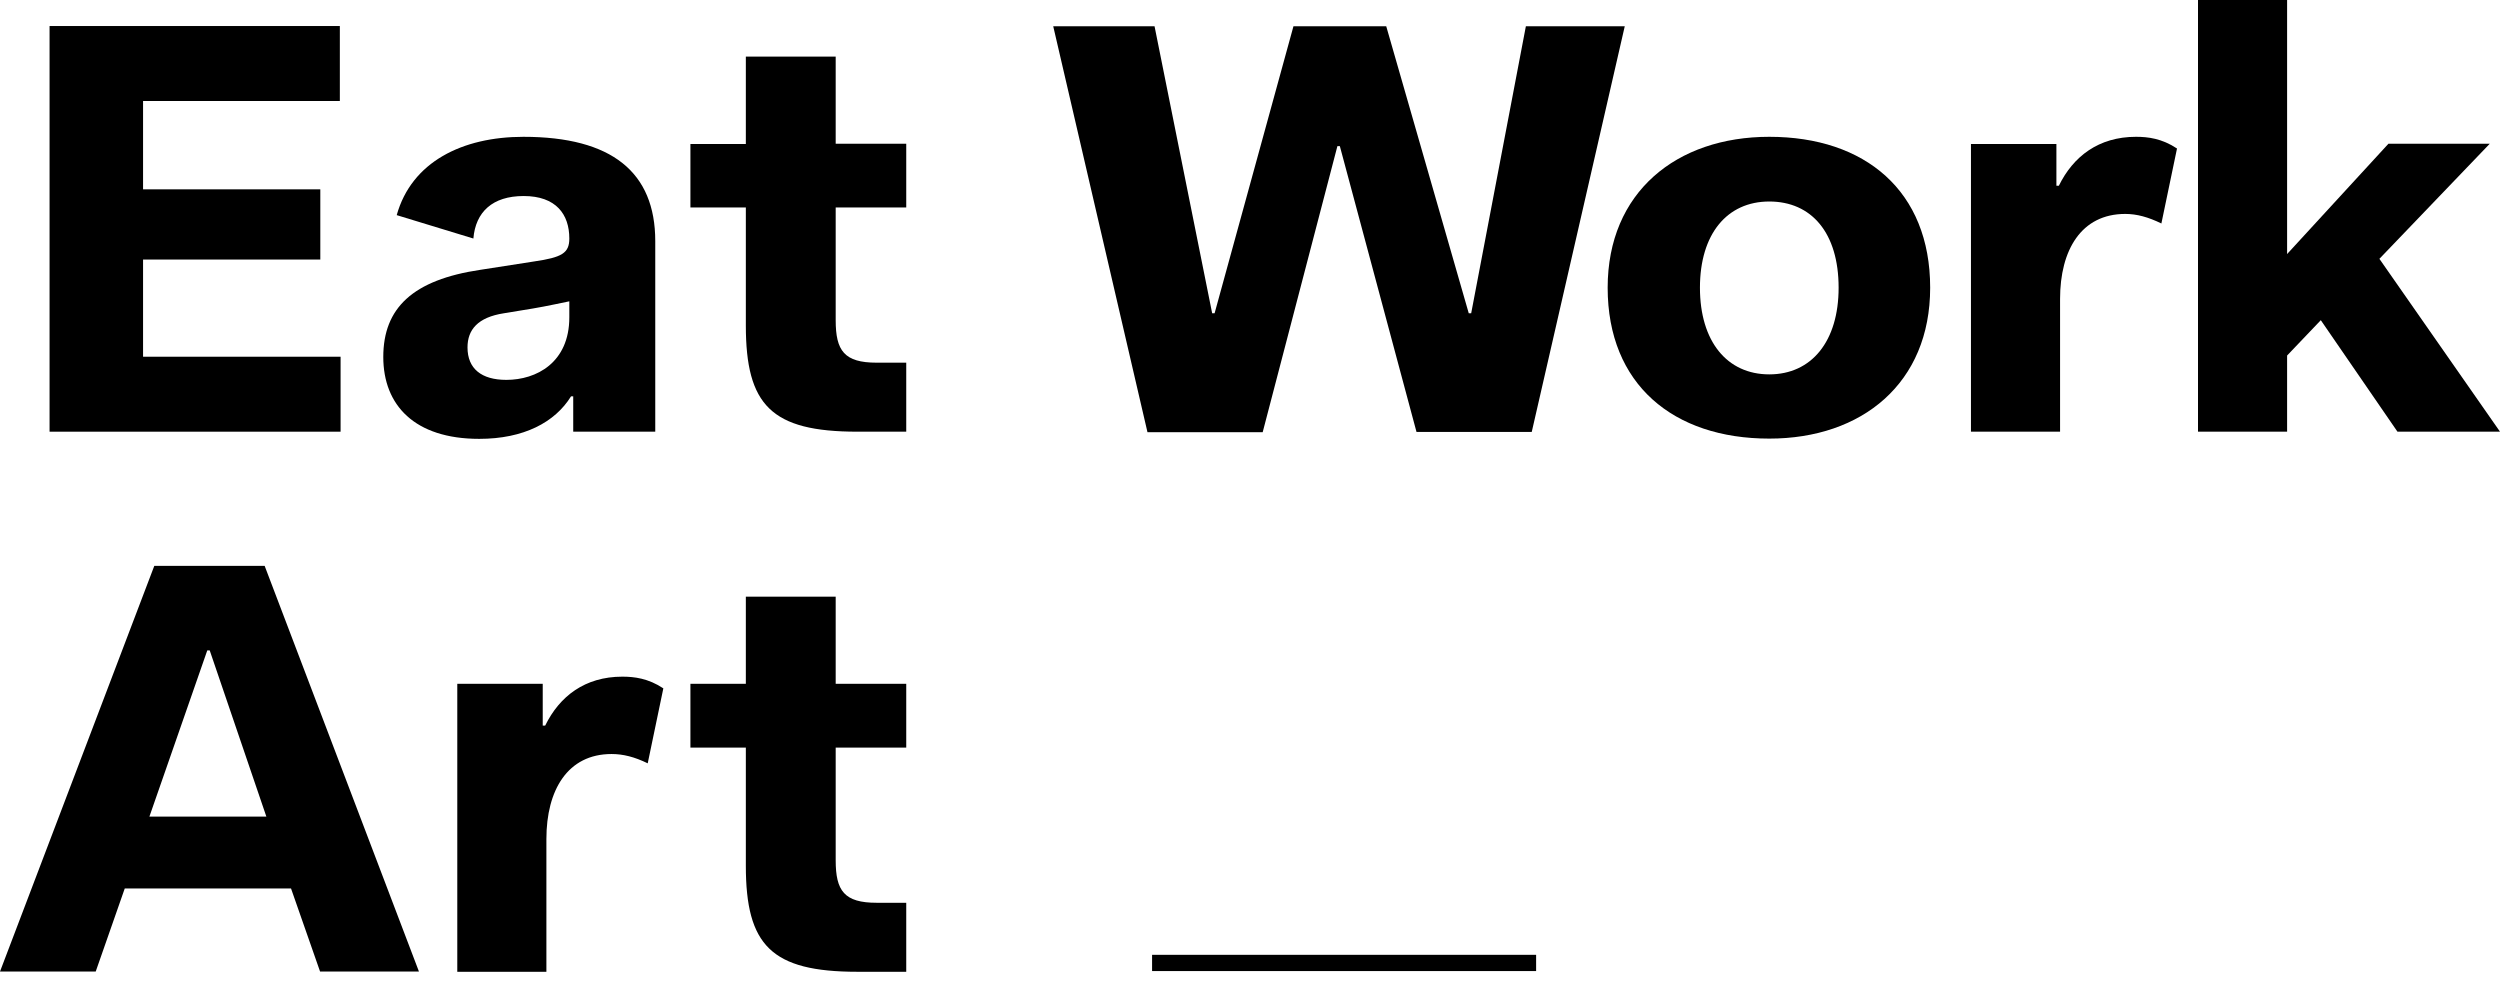
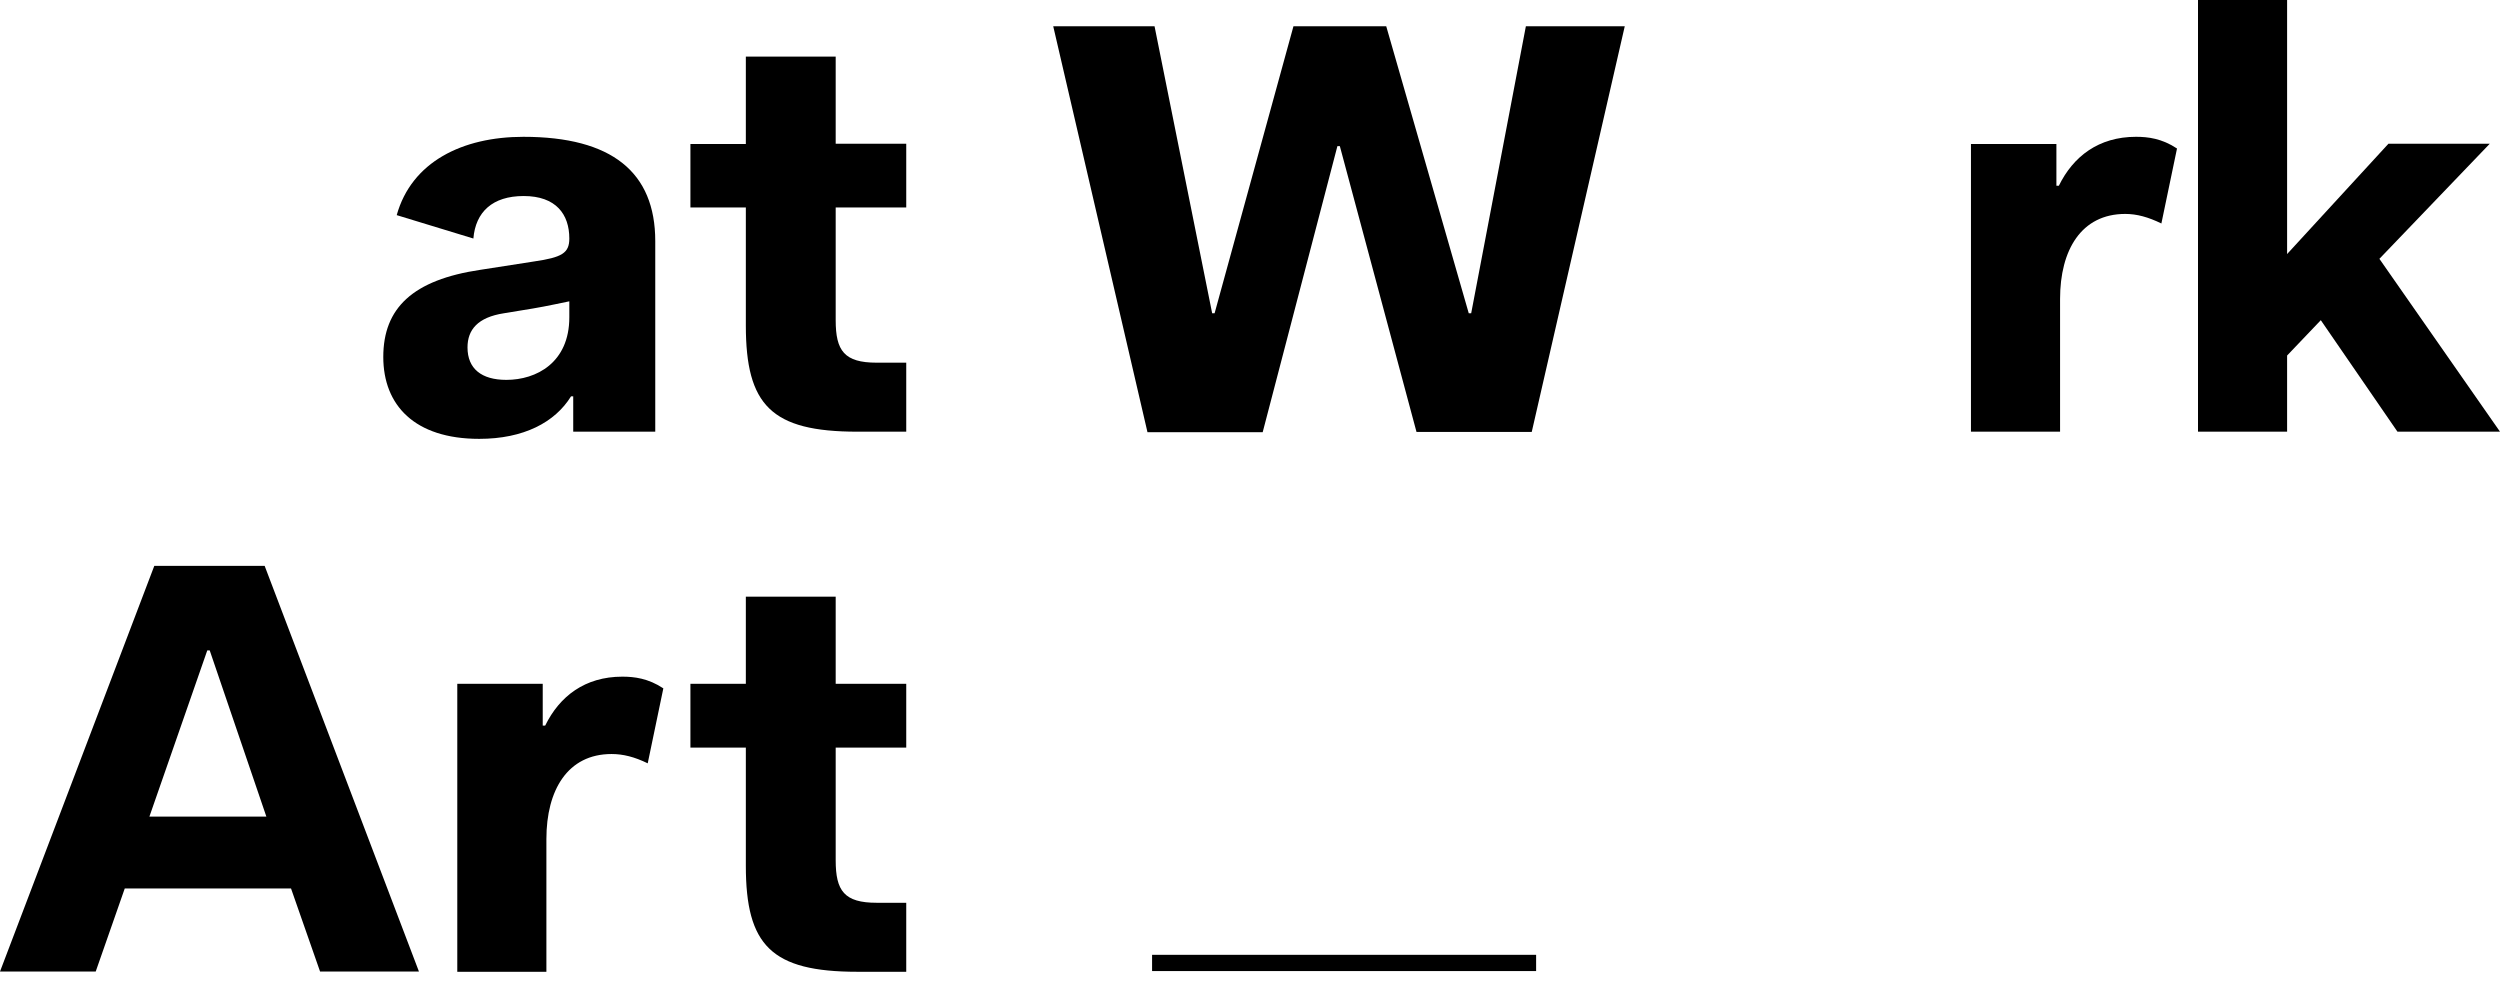
<svg xmlns="http://www.w3.org/2000/svg" width="280" height="110" viewBox="0 0 280 110" fill="none">
  <path d="M44.432 24.095C46.1 18.131 51.787 15.323 58.623 15.323C68.522 15.323 73.389 19.281 73.389 27.009V48.349H64.557H64.201V44.392H63.955C62.15 47.306 58.65 49.152 53.674 49.152C46.428 49.152 42.928 45.381 42.928 39.979C42.928 34.497 46.236 31.342 53.81 30.218L59.826 29.282C62.943 28.828 63.764 28.346 63.764 26.715C63.764 24.014 62.287 21.955 58.65 21.955C55.15 21.955 53.264 23.747 53.018 26.715L44.432 24.095ZM59.69 34.551L56.435 35.086C53.51 35.54 52.361 36.931 52.361 38.91C52.361 41.29 53.92 42.546 56.709 42.546C60.072 42.546 63.764 40.621 63.764 35.54V33.748C63.736 33.748 61.029 34.337 59.69 34.551Z" fill="black" />
  <path d="M83.534 23.238H77.327V16.125H83.534V6.337H93.597V16.098H101.499V23.238H93.597V35.86C93.597 39.283 94.554 40.62 98.19 40.62H101.499V48.349H96.03C86.378 48.349 83.534 45.38 83.534 36.449V23.238Z" fill="black" />
-   <path d="M198.159 15.322C208.905 15.322 216.179 21.393 216.179 32.223C216.179 42.92 208.55 49.124 198.159 49.124C187.413 49.124 180.058 43.054 180.058 32.223C180.058 21.526 187.769 15.322 198.159 15.322ZM198.159 41.93C202.89 41.93 205.925 38.24 205.925 32.223C205.925 26.073 202.89 22.569 198.159 22.569C193.429 22.569 190.394 26.206 190.394 32.223C190.394 38.24 193.429 41.93 198.159 41.93Z" fill="black" />
  <path d="M220.72 16.125H230.317V20.804H230.591C232.204 17.515 235.048 15.322 239.231 15.322C240.571 15.322 242.13 15.509 243.825 16.633L242.075 25.03C240.599 24.308 239.313 23.96 238.028 23.96C233.106 23.96 230.728 27.998 230.728 33.48V48.348H220.747V16.125H220.72Z" fill="black" />
  <path d="M246.176 0H256.156V28.453L267.504 16.099H278.852L266.492 28.988L280 48.349H268.516L259.93 35.861L256.156 39.819V48.349H246.176V0Z" fill="black" />
  <path d="M17.281 63.378H29.641L46.922 108.813H35.848L32.594 99.507H13.973L10.719 108.813H0L17.281 63.378ZM16.734 91.457H29.832L23.488 72.845H23.215L16.734 91.457Z" fill="black" />
  <path d="M51.188 76.588H60.786V81.268H61.06C62.673 77.978 65.517 75.786 69.7 75.786C71.04 75.786 72.599 75.973 74.294 77.096L72.544 85.493C71.067 84.771 69.782 84.45 68.497 84.45C63.575 84.45 61.196 88.488 61.196 93.97V108.839H51.216V76.588H51.188Z" fill="black" />
  <path d="M83.534 83.728H77.327V76.588H83.534V66.828H93.597V76.588H101.499V83.728H93.597V96.351C93.597 99.774 94.554 101.111 98.19 101.111H101.499V108.839H96.03C86.378 108.839 83.534 105.871 83.534 96.966V83.728Z" fill="black" />
  <path d="M172.045 106.94H129.033V108.759H172.045V106.94Z" fill="black" />
-   <path d="M5.551 2.915H38.062V11.312H16.023V21.206H35.875V29.069H16.023V39.953H38.145V48.349H5.551V2.915Z" fill="black" />
  <path d="M117.961 2.941H129.309L135.762 35.085H136.035L144.867 2.941H155.258L164.5 35.085H164.773L170.898 2.941H181.973L171.555 48.376H158.648L150.062 16.366H149.789L141.422 48.403H128.516L117.961 2.941Z" fill="black" />
</svg>